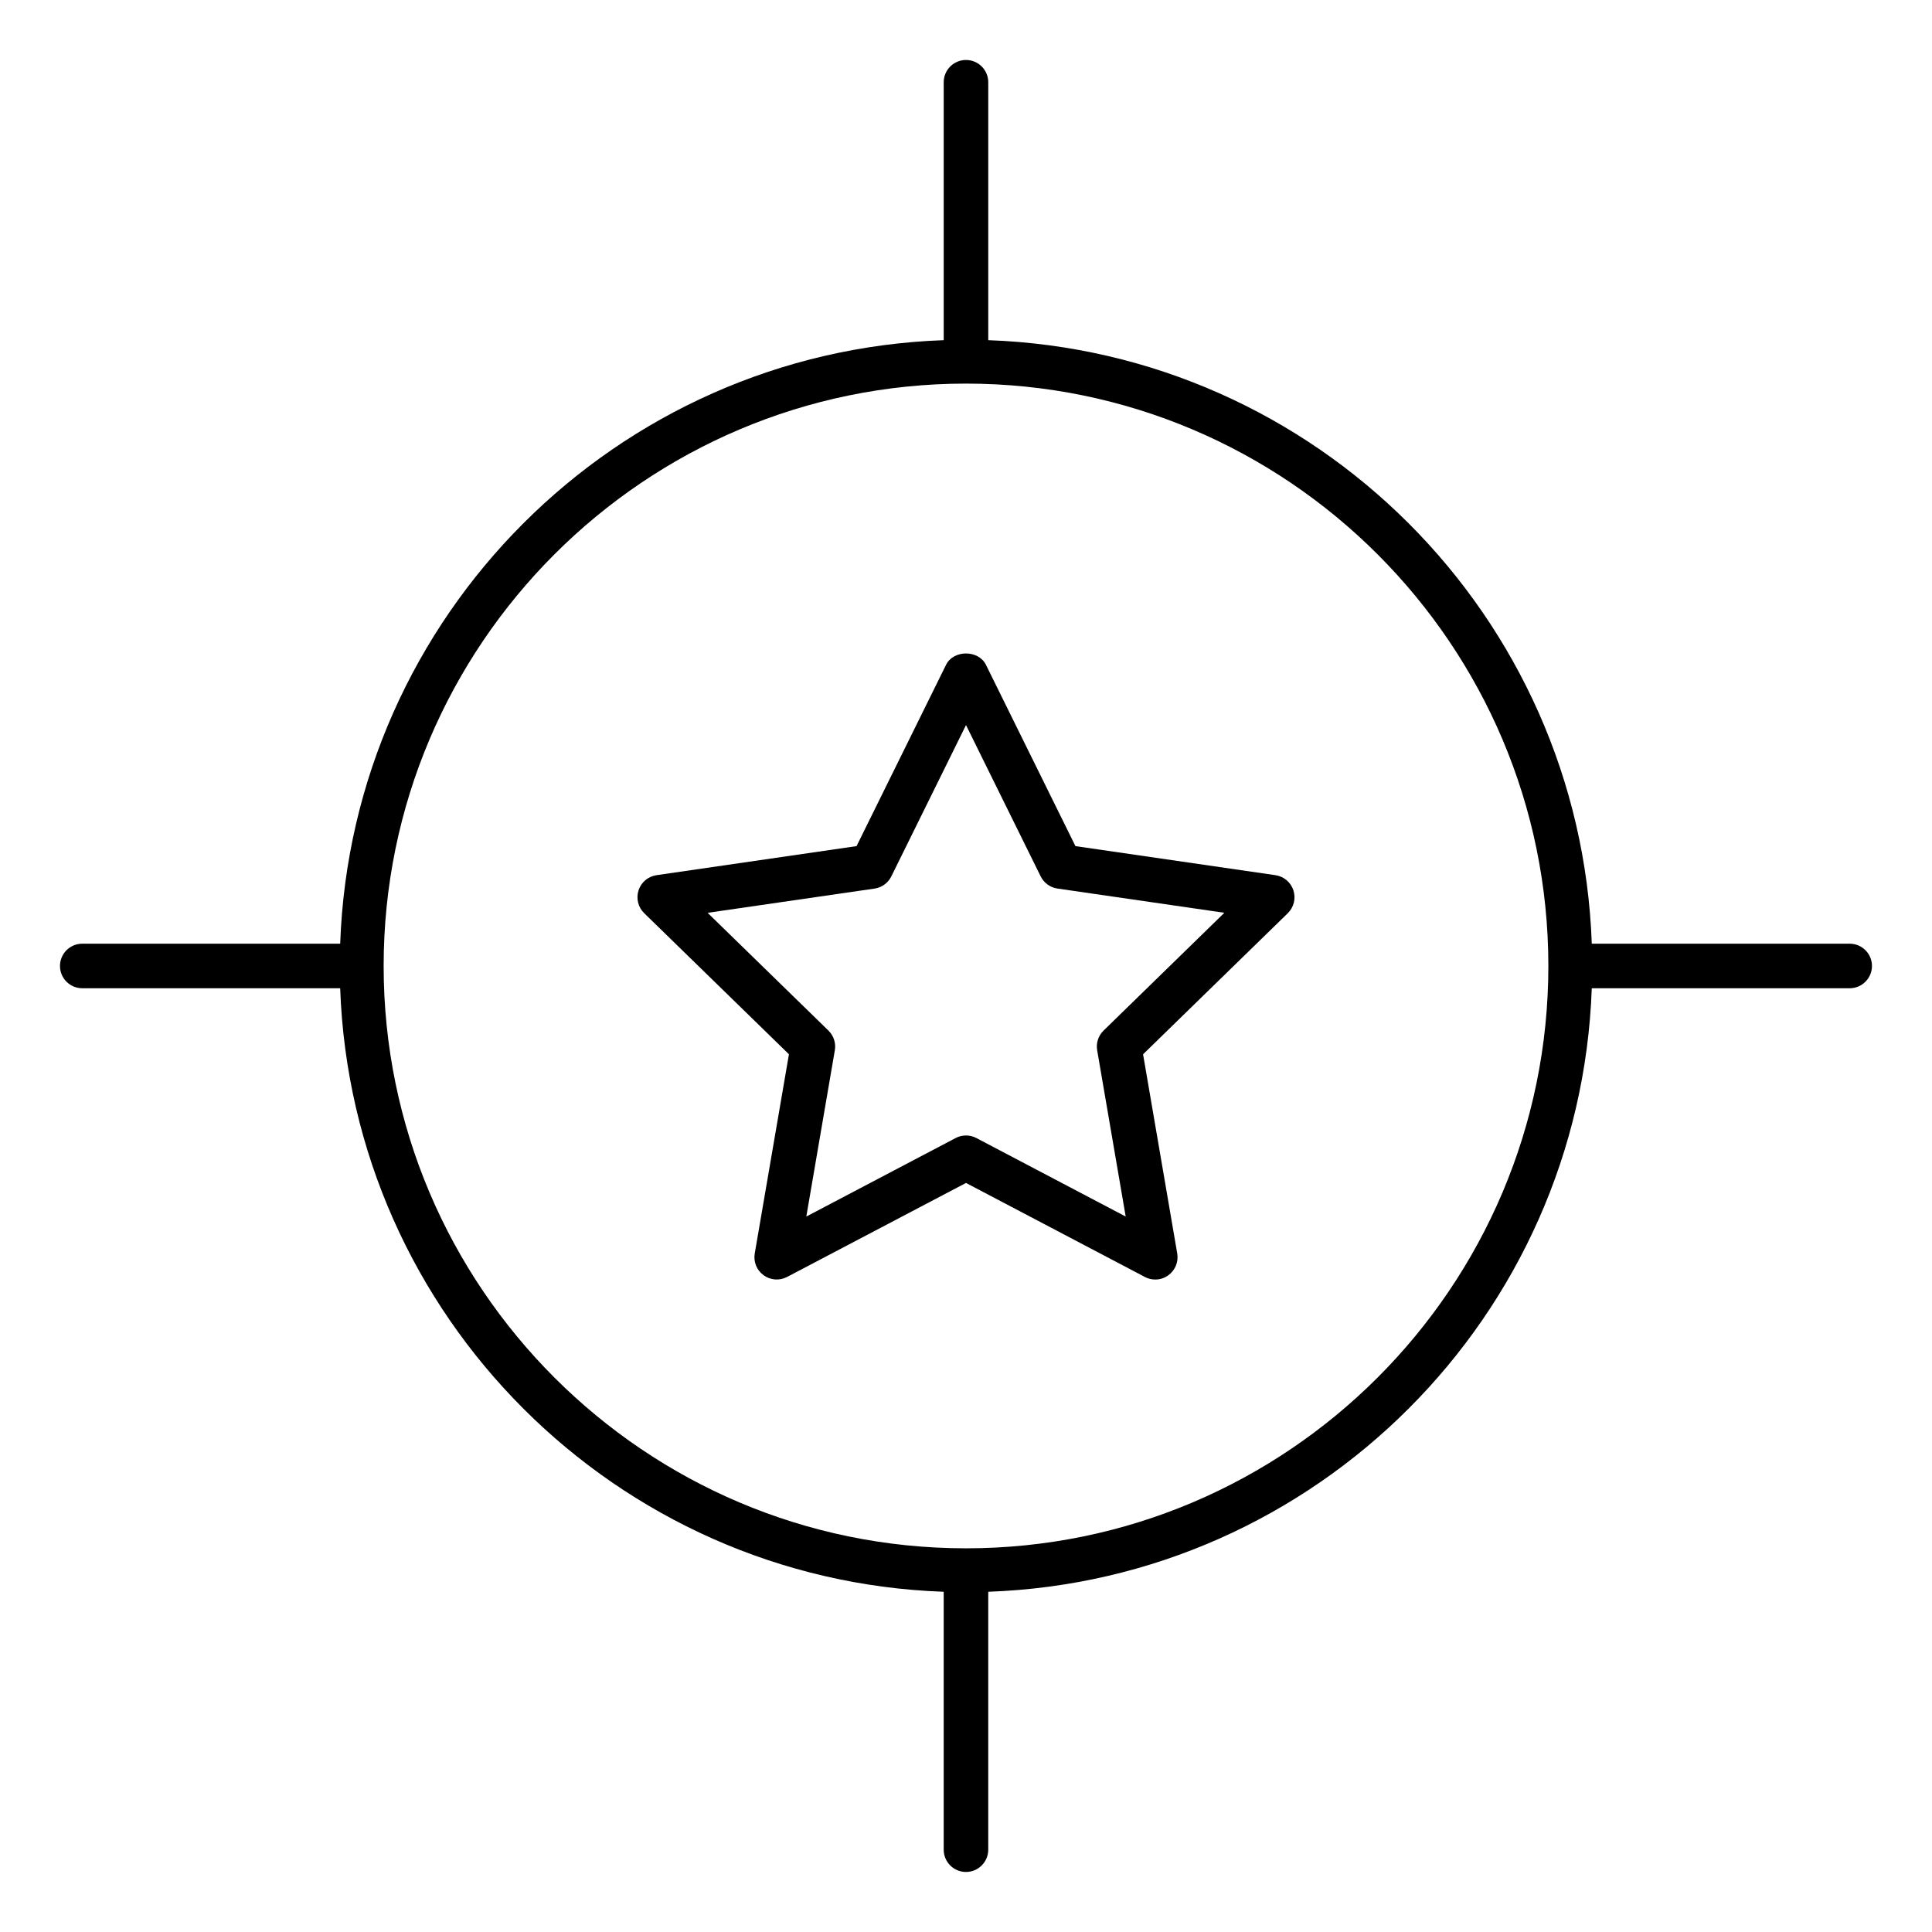
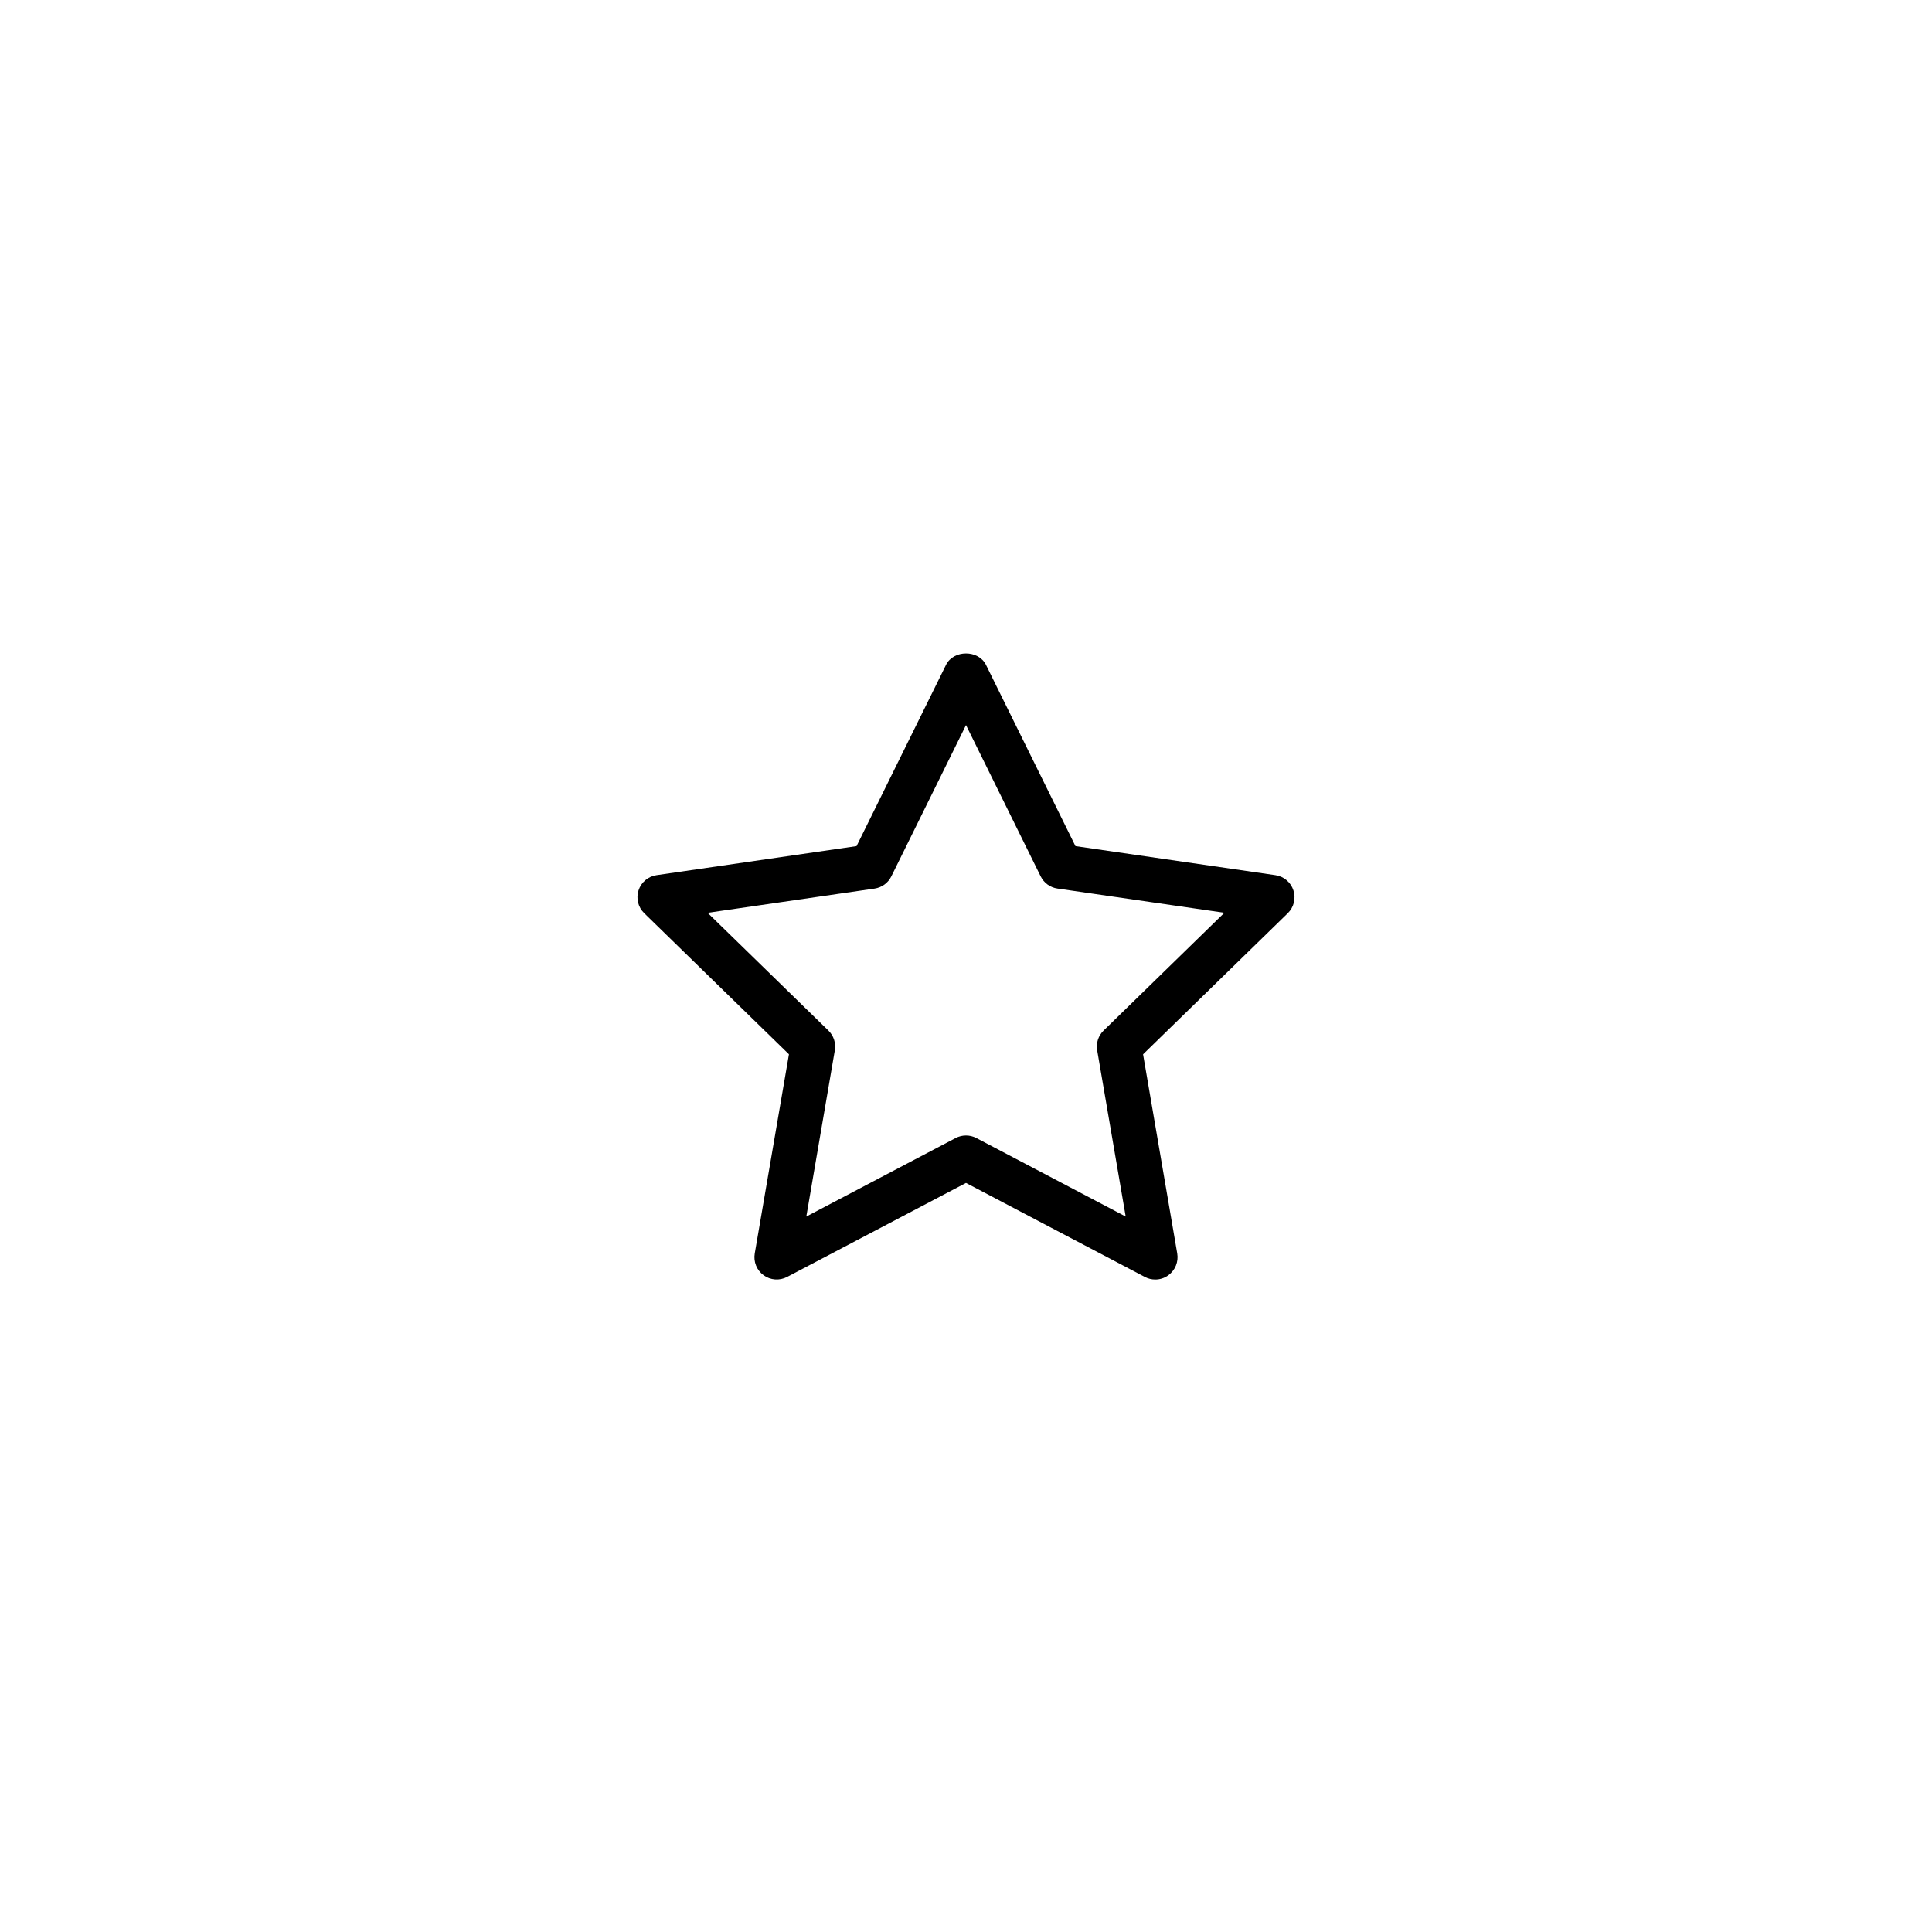
<svg xmlns="http://www.w3.org/2000/svg" fill="#000000" width="800px" height="800px" version="1.1" viewBox="144 144 512 512">
  <g>
    <path d="m482 375.93-52.996-7.699-23.711-48.035c-1.984-4.031-8.605-4.031-10.586 0l-23.711 48.035-53.012 7.699c-2.219 0.324-4.07 1.883-4.762 4.016-0.691 2.133-0.117 4.488 1.496 6.055l38.359 37.391-9.062 52.789c-0.379 2.211 0.527 4.449 2.348 5.769 1.82 1.332 4.234 1.496 6.219 0.457l47.418-24.914 47.414 24.922c0.859 0.457 1.801 0.676 2.746 0.676 1.219 0 2.449-0.379 3.465-1.133 1.82-1.324 2.731-3.559 2.356-5.769l-9.055-52.789 38.352-37.391c1.605-1.566 2.188-3.922 1.488-6.055-0.688-2.141-2.535-3.699-4.766-4.023zm-45.539 41.18c-1.395 1.363-2.031 3.312-1.699 5.227l7.559 44.059-39.574-20.805c-0.859-0.457-1.805-0.676-2.746-0.676-0.945 0-1.891 0.219-2.746 0.676l-39.574 20.805 7.559-44.059c0.332-1.914-0.309-3.863-1.699-5.227l-32.016-31.203 44.242-6.422c1.922-0.285 3.59-1.488 4.441-3.227l19.793-40.105 19.789 40.094c0.859 1.738 2.519 2.953 4.449 3.227l44.234 6.422z" />
-     <path d="m634.19 394.09h-68.352c-3.078-86.891-73.043-156.87-159.94-159.94v-68.352c0-3.258-2.644-5.902-5.902-5.902s-5.902 2.644-5.902 5.902v68.352c-86.891 3.078-156.87 73.051-159.94 159.94h-68.355c-3.258 0-5.902 2.644-5.902 5.902 0 3.258 2.644 5.902 5.902 5.902h68.352c3.078 86.891 73.051 156.87 159.94 159.94v68.352c0 3.258 2.644 5.902 5.902 5.902 3.258 0 5.902-2.644 5.902-5.902v-68.352c86.891-3.078 156.87-73.043 159.94-159.94h68.352c3.258 0 5.902-2.644 5.902-5.902 0.004-3.258-2.641-5.902-5.898-5.902zm-234.19 160.23c-85.105 0-154.33-69.234-154.33-154.33 0-85.094 69.227-154.33 154.33-154.33 85.102 0 154.33 69.227 154.33 154.33 0 85.102-69.227 154.33-154.33 154.33z" />
  </g>
</svg>